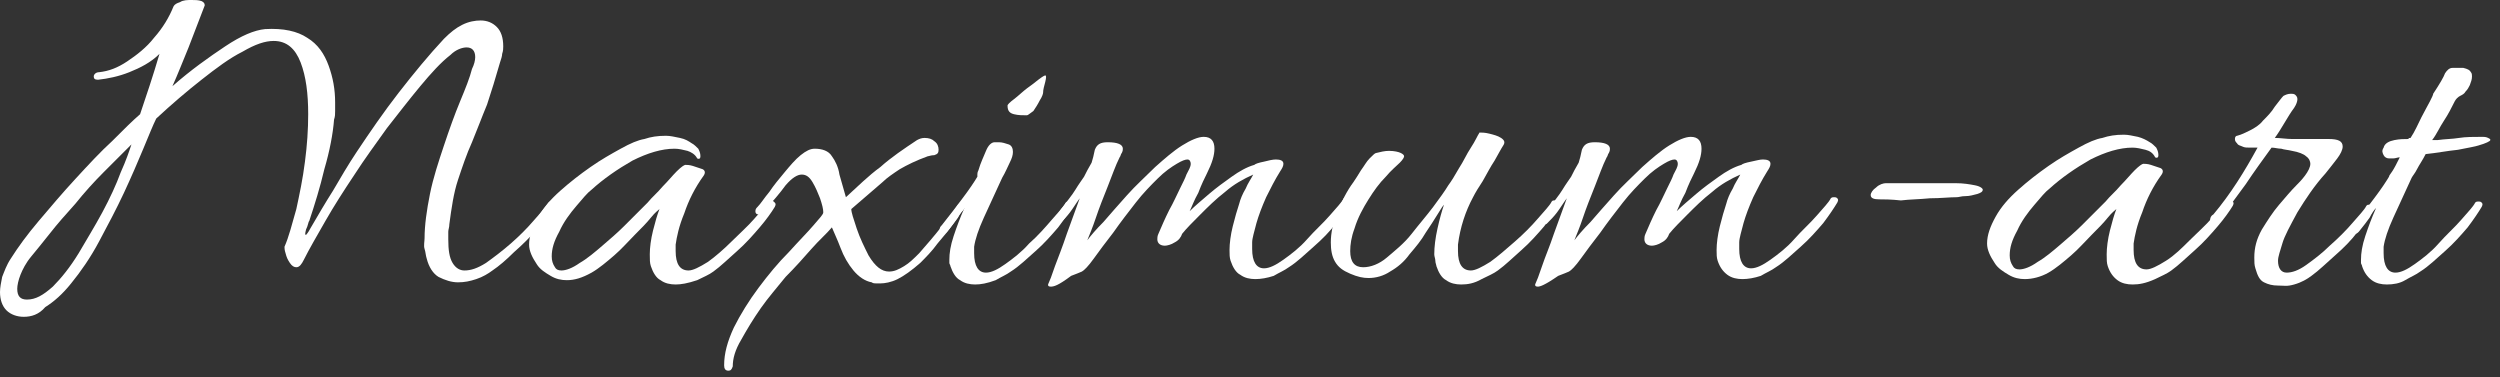
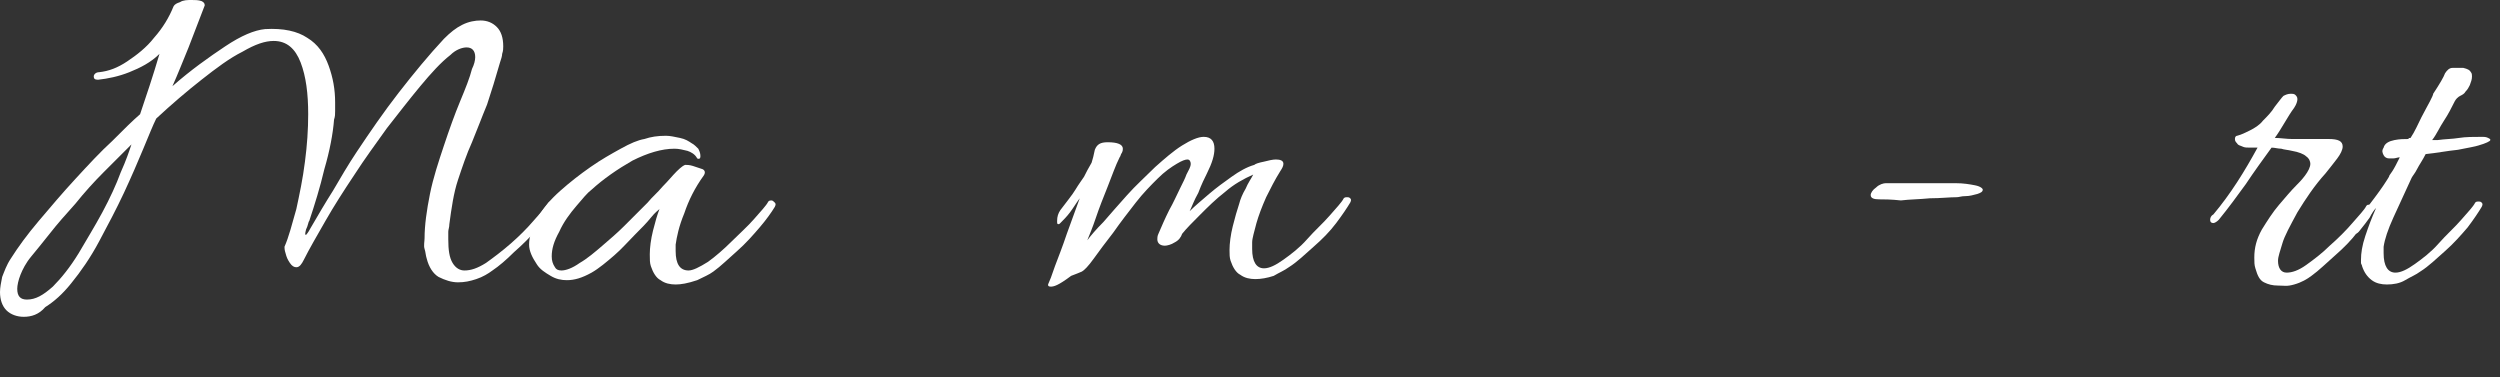
<svg xmlns="http://www.w3.org/2000/svg" width="232px" height="35px" viewBox="0 0 232 35" version="1.1">
  <rect x="0" y="0" width="232" height="35" fill="#333333" stroke="none" />
  <title>logo</title>
  <g id="Page-1" stroke="none" stroke-width="1" fill="none" fill-rule="evenodd">
    <g id="logo" fill="#FFFFFF" fill-rule="nonzero">
      <path d="M2.2,29.4 C1.6,29.4 1,29.2 0.6,28.8 C0.2,28.4 0,27.8 0,27.1 C0,26.7 0.1,26.2 0.2,25.7 C0.4,25.2 0.6,24.6 1,24 C1.7,22.9 2.5,21.8 3.6,20.5 C4.7,19.2 5.8,17.9 7,16.6 C8.2,15.3 9.3,14.1 10.4,13.1 C11.5,12 12.3,11.2 13,10.6 C13.3,9.7 13.6,8.8 13.9,7.9 C14.2,7 14.5,6 14.8,5 C14,5.8 13,6.3 12,6.7 C11,7.1 10,7.3 9.1,7.4 L9.1,7.4 C8.8,7.4 8.7,7.3 8.7,7.1 C8.7,6.9 8.9,6.7 9.2,6.7 C10.1,6.6 10.9,6.3 11.8,5.7 C12.7,5.1 13.6,4.4 14.3,3.5 C15.1,2.6 15.7,1.6 16.1,0.6 C16.2,0.4 16.4,0.3 16.7,0.2 C17,0 17.4,0 17.8,0 C18.1,0 18.4,0 18.7,0.1 C18.9,0.2 19,0.3 19,0.5 C18.5,1.8 18,3.1 17.5,4.4 C17,5.6 16.5,6.9 16,8 C17.7,6.5 19.4,5.3 20.9,4.3 C22.4,3.3 23.6,2.8 24.6,2.7 C26.3,2.6 27.6,2.9 28.5,3.5 C29.5,4.1 30.1,5 30.5,6.1 C30.9,7.2 31.1,8.3 31.1,9.5 C31.1,9.8 31.1,10.1 31.1,10.3 C31.1,10.6 31.1,10.8 31,11.1 C30.9,12.4 30.6,14 30.1,15.7 C29.7,17.4 29.2,19 28.7,20.5 C28.6,20.6 28.6,20.9 28.4,21.3 C28.3,21.7 28.3,21.8 28.4,21.8 C28.4,21.8 28.6,21.6 28.8,21.2 C29.5,20 30.2,18.8 30.9,17.7 C31.6,16.5 32.3,15.3 33.1,14.1 C34.3,12.3 35.6,10.4 37,8.6 C38.4,6.8 39.8,5.1 41.2,3.6 C41.8,3 42.3,2.6 42.9,2.3 C43.5,2 44.1,1.9 44.6,1.9 C45.2,1.9 45.7,2.1 46.1,2.5 C46.5,2.9 46.7,3.5 46.7,4.3 C46.7,4.5 46.7,4.7 46.6,5 C46.6,5.2 46.5,5.5 46.4,5.8 C46,7.2 45.6,8.5 45.2,9.7 C44.7,10.9 44.3,12 43.8,13.2 C43.3,14.3 42.9,15.5 42.5,16.7 C42.1,17.9 41.9,19.3 41.7,20.8 C41.7,21.1 41.6,21.3 41.6,21.5 C41.6,21.7 41.6,22 41.6,22.2 C41.6,23.2 41.7,23.9 42,24.4 C42.3,24.9 42.7,25.1 43.1,25.1 C43.7,25.1 44.3,24.9 45.1,24.4 C45.8,23.9 46.6,23.3 47.4,22.6 C48.2,21.9 48.9,21.2 49.5,20.5 C50.1,19.8 50.6,19.3 50.9,18.8 C51,18.7 51,18.7 51.2,18.7 C51.3,18.7 51.4,18.7 51.5,18.8 C51.6,18.9 51.6,19 51.5,19.2 C51.1,19.8 50.6,20.5 49.9,21.2 C49.2,22 48.5,22.7 47.7,23.4 C47,24.1 46.3,24.7 45.7,25.1 C45.3,25.4 44.8,25.7 44.2,25.9 C43.6,26.1 43.1,26.2 42.5,26.2 C41.9,26.2 41.3,26 40.7,25.7 C40.2,25.4 39.8,24.8 39.6,24 C39.5,23.7 39.5,23.4 39.4,23.1 C39.3,22.8 39.4,22.4 39.4,22.1 C39.4,20.9 39.6,19.5 39.9,18 C40.2,16.5 40.7,15 41.2,13.5 C41.7,12 42.2,10.6 42.7,9.4 C43.2,8.2 43.6,7.2 43.8,6.4 C44,6 44.1,5.6 44.1,5.3 C44.1,4.7 43.8,4.4 43.3,4.4 C42.9,4.4 42.3,4.6 41.8,5.1 C40.9,5.8 40,6.8 39,8 C38,9.2 37,10.5 35.9,11.9 C34.9,13.3 33.8,14.8 32.9,16.2 C31.9,17.7 31,19.1 30.2,20.5 C29.4,21.9 28.7,23.1 28.2,24.1 C28,24.5 27.8,24.8 27.5,24.8 C27.3,24.8 27.1,24.7 26.9,24.4 C26.7,24.1 26.6,23.9 26.5,23.5 C26.4,23.2 26.4,23 26.4,22.9 C26.8,22 27.1,20.8 27.5,19.4 C27.8,18 28.1,16.6 28.3,15 C28.5,13.5 28.6,12 28.6,10.6 C28.6,8.7 28.4,7.1 27.9,5.8 C27.4,4.5 26.6,3.8 25.4,3.8 C24.6,3.8 23.7,4.1 22.5,4.8 C21.3,5.4 20.1,6.3 18.7,7.4 C17.3,8.5 15.9,9.7 14.5,11 C14.2,11.6 13.8,12.6 13.3,13.8 C12.8,15 12.2,16.4 11.5,17.9 C10.8,19.4 10,20.9 9.2,22.4 C8.4,23.9 7.5,25.2 6.6,26.3 C5.8,27.3 5,28 4.2,28.5 C3.6,29.2 2.9,29.4 2.2,29.4 Z M2.5,27.8 C3.3,27.8 4,27.4 4.9,26.6 C5.7,25.8 6.5,24.8 7.3,23.5 C8,22.3 8.8,21 9.5,19.7 C10.2,18.4 10.8,17.1 11.2,16 C11.7,14.9 12,14 12.2,13.4 C11.4,14.2 10.5,15.1 9.6,16 C8.7,16.9 7.8,17.9 7,18.9 C6.1,19.9 5.3,20.8 4.6,21.7 C3.9,22.6 3.3,23.3 2.9,23.8 C2.4,24.4 2.1,25 1.9,25.5 C1.7,26 1.6,26.5 1.6,26.8 C1.6,27.5 1.9,27.8 2.5,27.8 Z" id="Shape" />
      <path d="M62.7,26.4 C62.2,26.4 61.7,26.3 61.3,26 C60.9,25.8 60.6,25.3 60.4,24.7 C60.3,24.4 60.3,24.1 60.3,23.6 C60.3,23 60.4,22.2 60.6,21.4 C60.8,20.6 61,19.9 61.2,19.4 C61.1,19.5 60.8,19.7 60.4,20.2 C60,20.7 59.5,21.2 58.9,21.8 C58.3,22.4 57.7,23.1 57,23.7 C56.3,24.3 55.6,24.9 54.9,25.3 C54,25.8 53.3,26 52.6,26 C52.1,26 51.6,25.9 51.1,25.6 C50.6,25.3 50.1,25 49.8,24.5 C49.4,23.9 49.1,23.3 49.1,22.7 C49.1,21.9 49.4,21.1 49.9,20.2 C50.4,19.3 51.1,18.5 52,17.7 C52.9,16.9 53.8,16.2 54.8,15.5 C55.8,14.8 56.7,14.3 57.6,13.8 C58.5,13.3 59.2,13 59.8,12.9 C60.4,12.7 61,12.6 61.8,12.6 C62.2,12.6 62.6,12.7 63.1,12.8 C63.6,12.9 63.9,13.1 64.2,13.3 C64.4,13.4 64.6,13.6 64.8,13.8 C64.9,14 65,14.2 65,14.5 C65,14.7 64.9,14.8 64.7,14.7 C64.5,14.3 64.1,14.1 63.8,14 C63.4,13.9 63,13.8 62.6,13.8 C61.4,13.8 60.1,14.2 58.7,14.9 C57.3,15.7 56,16.6 54.9,17.6 C54.5,17.9 54.1,18.4 53.5,19.1 C52.9,19.8 52.3,20.6 51.9,21.5 C51.4,22.4 51.2,23.1 51.2,23.8 C51.2,24.2 51.3,24.5 51.5,24.8 C51.6,25 51.8,25.1 52.1,25.1 C52.5,25.1 53.1,24.9 53.8,24.4 C54.5,24 55.2,23.4 55.9,22.8 C56.6,22.2 57.3,21.6 57.9,21 C58.5,20.4 58.9,20 59.2,19.7 C59.3,19.6 59.6,19.3 60.1,18.8 C60.5,18.3 61,17.9 61.5,17.3 C62,16.8 62.4,16.3 62.8,15.9 C63.2,15.5 63.5,15.3 63.6,15.3 C63.7,15.3 64,15.3 64.3,15.4 C64.6,15.5 64.9,15.6 65.2,15.7 C65.4,15.8 65.5,16 65.3,16.3 C64.5,17.4 63.9,18.6 63.5,19.8 C63,21 62.8,22 62.7,22.7 C62.7,22.8 62.7,22.9 62.7,23 C62.7,23.1 62.7,23.2 62.7,23.3 C62.7,24.5 63.1,25.1 63.9,25.1 C64.3,25.1 64.9,24.8 65.7,24.3 C66.4,23.8 67.2,23.1 67.9,22.4 C68.6,21.7 69.4,21 70,20.3 C70.6,19.6 71.1,19.1 71.3,18.7 C71.4,18.6 71.5,18.6 71.6,18.6 C71.7,18.6 71.8,18.7 71.9,18.8 C72,18.9 72,19 71.9,19.2 C71.6,19.7 71.1,20.4 70.5,21.1 C69.9,21.8 69.2,22.6 68.4,23.3 C67.6,24 66.9,24.7 66.2,25.2 C65.8,25.5 65.3,25.7 64.7,26 C63.8,26.3 63.2,26.4 62.7,26.4 Z" id="Path" />
-       <path d="M67.6,34.4 C67.3,34.4 67.2,34.2 67.2,33.9 C67.2,32.8 67.5,31.7 68.1,30.4 C68.7,29.2 69.5,27.9 70.4,26.7 C71.3,25.5 72.2,24.4 73.2,23.4 C74.1,22.4 74.9,21.6 75.5,20.9 C76.1,20.2 76.4,19.9 76.4,19.7 C76.4,19.4 76.3,19 76.1,18.4 C75.9,17.9 75.7,17.4 75.4,16.9 C75.1,16.4 74.8,16.2 74.4,16.2 C74,16.2 73.5,16.5 72.9,17.2 C72.4,17.9 71.7,18.7 70.9,19.6 C70.7,19.8 70.6,19.9 70.4,19.9 C70.2,19.9 70.1,19.8 70.1,19.6 C70.1,19.4 70.2,19.3 70.3,19.2 C70.6,18.9 70.9,18.4 71.4,17.8 C71.8,17.2 72.3,16.6 72.8,16 C73.3,15.4 73.8,14.8 74.3,14.4 C74.8,14 75.2,13.8 75.6,13.8 C76.3,13.8 76.9,14 77.2,14.5 C77.5,14.9 77.8,15.5 77.9,16.2 C78.1,16.9 78.3,17.6 78.5,18.3 C79.6,17.3 80.6,16.3 81.7,15.5 C82.7,14.6 83.9,13.8 85.1,13 C85.3,12.9 85.5,12.8 85.8,12.8 C86.2,12.8 86.5,12.9 86.7,13.1 C87,13.3 87.1,13.6 87.1,13.9 C87.1,14.2 87,14.3 86.7,14.4 C86.4,14.4 86.2,14.5 86.1,14.5 C85,14.9 84.2,15.3 83.5,15.7 C82.9,16.1 82.3,16.5 81.9,16.9 L79,19.4 C79,19.7 79.2,20.3 79.5,21.2 C79.8,22.1 80.2,22.9 80.6,23.7 C81.2,24.7 81.8,25.2 82.5,25.2 C83,25.2 83.4,25 83.9,24.7 C84.4,24.4 84.8,24 85.3,23.5 C86,22.7 86.7,21.9 87.4,21 C88.1,20.1 88.6,19.5 88.9,19 C89,18.9 89.1,18.9 89.2,18.9 C89.3,18.9 89.5,19 89.5,19.1 C89.5,19.2 89.5,19.4 89.4,19.5 C89.2,19.7 88.9,20.1 88.5,20.7 C88.1,21.3 87.6,21.9 87,22.6 C86.5,23.3 85.9,23.9 85.4,24.4 C84.6,25.1 83.9,25.6 83.3,25.9 C82.7,26.2 82.1,26.3 81.7,26.3 C81.6,26.3 81.5,26.3 81.3,26.3 C81.2,26.3 81,26.3 80.9,26.2 C80.3,26.1 79.7,25.7 79.2,25.1 C78.7,24.5 78.3,23.8 78,23 C77.7,22.2 77.4,21.6 77.2,21.1 C76.7,21.7 76,22.3 75.3,23.1 C74.6,23.9 73.8,24.8 72.9,25.7 C72.1,26.7 71.3,27.6 70.6,28.6 C69.9,29.6 69.3,30.6 68.8,31.5 C68.2,32.5 68,33.3 68,34 C67.9,34.3 67.8,34.4 67.6,34.4 Z" id="Path" />
-       <path d="M90.5,26.4 C90,26.4 89.5,26.3 89.1,26 C88.7,25.8 88.4,25.3 88.2,24.7 C88.2,24.6 88.1,24.5 88.1,24.4 C88.1,24.3 88.1,24.2 88.1,24.1 C88.1,23.5 88.2,22.8 88.5,21.9 C88.8,21 89.1,20.2 89.5,19.3 C89.3,19.5 89.1,19.8 88.9,20.2 C88.7,20.5 88.3,21 87.9,21.5 C87.8,21.6 87.7,21.7 87.5,21.7 C87.3,21.7 87.2,21.6 87.2,21.3 C87.2,21.1 87.3,21 87.4,20.9 C88.2,19.9 88.8,19.1 89.4,18.3 C90,17.5 90.4,16.9 90.7,16.4 C90.7,16.4 90.7,16.3 90.7,16.3 C90.7,16.3 90.7,16.3 90.7,16.2 C90.7,16.1 90.7,16 90.8,15.8 C91,15.1 91.3,14.5 91.5,14 C91.7,13.5 92,13.2 92.3,13.2 C92.4,13.2 92.4,13.2 92.5,13.2 C92.6,13.2 92.6,13.2 92.7,13.2 C93,13.2 93.3,13.3 93.6,13.4 C93.9,13.5 94,13.8 94,14.1 C94,14.4 93.9,14.7 93.7,15.1 C93.5,15.5 93.3,16 93,16.5 C92.4,17.8 91.8,19.1 91.3,20.2 C90.8,21.3 90.5,22.2 90.4,22.9 C90.4,23 90.4,23.1 90.4,23.2 C90.4,23.3 90.4,23.4 90.4,23.5 C90.4,24.7 90.8,25.3 91.5,25.3 C92,25.3 92.6,25 93.3,24.5 C94,24 94.8,23.4 95.5,22.6 C96.3,21.9 97,21.1 97.6,20.4 C98.2,19.7 98.7,19.2 98.9,18.8 C99,18.7 99.1,18.7 99.2,18.7 C99.3,18.7 99.4,18.7 99.5,18.8 C99.6,18.9 99.6,19 99.5,19.2 C99.2,19.7 98.8,20.3 98.2,21.1 C97.6,21.8 96.9,22.6 96.1,23.3 C95.3,24 94.6,24.7 93.8,25.2 C93.4,25.5 92.9,25.7 92.4,26 C91.6,26.3 91,26.4 90.5,26.4 Z M95.3,10.7 C94.9,10.7 94.5,10.7 94.1,10.6 C93.7,10.5 93.5,10.3 93.5,9.8 C93.5,9.7 93.7,9.5 94.1,9.2 C94.5,8.9 94.9,8.5 95.3,8.2 C95.7,7.9 96,7.7 96.1,7.6 C96.6,7.2 96.9,7 97,7 C97.1,7 97.1,7.2 97,7.6 C96.9,8 96.8,8.3 96.8,8.6 C96.8,8.7 96.7,9 96.5,9.3 C96.3,9.7 96.1,10 95.9,10.3 C95.6,10.5 95.4,10.7 95.3,10.7 Z" id="Shape" />
      <path d="M97.5,26.6 C97.3,26.6 97.2,26.5 97.3,26.3 C97.4,26.1 97.6,25.6 97.9,24.7 C98.2,23.9 98.6,22.9 99,21.7 C99.4,20.6 99.8,19.5 100.2,18.4 C99.9,18.8 99.6,19.3 99.3,19.7 C99,20.1 98.7,20.4 98.4,20.7 C98.3,20.8 98.3,20.8 98.2,20.8 C98.1,20.8 98.1,20.7 98.1,20.5 C98.1,20.1 98.2,19.8 98.4,19.5 C99,18.7 99.5,18.1 99.8,17.6 C100.1,17.1 100.4,16.7 100.6,16.4 C100.8,16 101,15.6 101.3,15.1 C101.4,14.8 101.5,14.4 101.6,13.9 C101.8,13.4 102.1,13.2 102.8,13.2 C103.7,13.2 104.2,13.4 104.2,13.8 C104.2,13.9 104.2,14 104.1,14.2 C104,14.3 104,14.5 103.9,14.6 C103.5,15.4 103.2,16.3 102.8,17.3 C102.4,18.3 102,19.3 101.7,20.2 C101.4,21.1 101.1,21.8 100.9,22.3 C101.2,21.9 101.7,21.3 102.4,20.6 C103,19.9 103.8,19 104.6,18.1 C105.4,17.2 106.3,16.4 107.2,15.5 C108.1,14.7 108.9,14 109.7,13.5 C110.5,13 111.2,12.7 111.7,12.7 C112.4,12.7 112.7,13.1 112.7,13.8 C112.7,14.4 112.5,15.1 112,16.1 C111.8,16.5 111.5,17.1 111.2,17.9 C110.8,18.6 110.6,19.2 110.4,19.6 C110.9,19.1 111.5,18.6 112.2,18 C112.9,17.4 113.6,16.9 114.3,16.4 C115,15.9 115.7,15.5 116.4,15.3 C116.5,15.2 116.8,15.1 117.3,15 C117.7,14.9 118.1,14.8 118.4,14.8 C118.8,14.8 119.1,14.9 119.1,15.2 C119.1,15.4 119,15.6 118.8,15.9 C118.3,16.7 117.9,17.5 117.5,18.3 C117.1,19.2 116.8,20 116.6,20.7 C116.4,21.5 116.2,22.1 116.2,22.5 C116.2,22.6 116.2,22.7 116.2,22.8 C116.2,22.9 116.2,23 116.2,23.1 C116.2,24.3 116.6,24.9 117.3,24.9 C117.8,24.9 118.4,24.6 119.1,24.1 C119.8,23.6 120.6,23 121.3,22.2 C122,21.4 122.8,20.7 123.4,20 C124,19.3 124.5,18.8 124.7,18.4 C124.8,18.3 124.9,18.3 125,18.3 C125.1,18.3 125.2,18.3 125.3,18.4 C125.4,18.5 125.4,18.6 125.3,18.8 C125,19.3 124.6,19.9 124,20.7 C123.4,21.5 122.7,22.2 121.9,22.9 C121.1,23.6 120.4,24.3 119.6,24.8 C119.2,25.1 118.7,25.3 118.2,25.6 C117.6,25.8 117,25.9 116.5,25.9 C116,25.9 115.5,25.8 115.1,25.5 C114.7,25.3 114.4,24.8 114.2,24.2 C114.1,23.9 114.1,23.6 114.1,23.2 C114.1,22.6 114.2,21.8 114.4,21 C114.6,20.2 114.8,19.5 115,18.9 C115.1,18.5 115.3,18 115.6,17.5 C115.8,17 116.1,16.6 116.3,16.2 C115.4,16.6 114.5,17.1 113.7,17.8 C112.8,18.5 112.1,19.2 111.4,19.9 C110.7,20.6 110.1,21.2 109.7,21.7 C109.6,22 109.4,22.3 109,22.5 C108.7,22.7 108.3,22.8 108.1,22.8 C107.7,22.8 107.4,22.6 107.4,22.2 C107.4,22.1 107.4,21.9 107.5,21.7 C107.8,21 108.1,20.3 108.5,19.5 C108.9,18.8 109.2,18.1 109.5,17.5 C109.8,16.9 110,16.5 110.1,16.2 C110.3,15.8 110.5,15.5 110.5,15.2 C110.5,15 110.4,14.8 110.2,14.8 C110,14.8 109.7,14.9 109.2,15.2 C108.7,15.5 108.1,15.9 107.4,16.6 C106.8,17.2 106.1,17.9 105.4,18.8 C104.7,19.7 104,20.6 103.3,21.6 C102.6,22.5 102,23.3 101.5,24 C101,24.7 100.6,25.1 100.4,25.2 C100.2,25.3 99.9,25.4 99.4,25.6 C98.2,26.5 97.8,26.6 97.5,26.6 Z" id="Path" />
-       <path d="M135.6,26.4 C135.1,26.4 134.6,26.3 134.2,26 C133.8,25.8 133.5,25.3 133.3,24.7 C133.3,24.6 133.2,24.4 133.2,24.2 C133.2,24 133.1,23.8 133.1,23.6 C133.1,22.9 133.2,22.1 133.4,21.2 C133.6,20.3 133.8,19.6 134,19 C133.9,19.1 133.7,19.4 133.4,19.9 C133.1,20.4 132.7,21 132.3,21.6 C131.9,22.3 131.4,22.9 130.8,23.6 C130.3,24.3 129.7,24.8 129,25.2 C128.4,25.6 127.7,25.8 127,25.8 C126.5,25.8 126,25.7 125.3,25.4 C124.6,25.1 124.2,24.8 123.9,24.3 C123.6,23.8 123.5,23.2 123.5,22.5 C123.5,21.6 123.7,20.7 124.1,19.7 C124.5,18.7 125,17.7 125.6,16.9 C125.8,16.6 126,16.3 126.3,15.8 C126.6,15.4 126.8,15 127.1,14.7 C127.4,14.4 127.6,14.2 127.7,14.2 C128.1,14.1 128.5,14 128.9,14 C129.4,14 129.8,14.1 130,14.2 C130.2,14.3 130.3,14.4 130.3,14.5 C130.3,14.6 130.2,14.8 129.9,15.1 C129.6,15.4 129.1,15.8 128.6,16.4 C128,17 127.5,17.7 127,18.5 C126.5,19.3 126,20.2 125.7,21.2 C125.4,22 125.3,22.7 125.3,23.3 C125.3,24.3 125.7,24.8 126.5,24.8 C127.2,24.8 128,24.5 128.7,23.9 C129.4,23.3 130.3,22.6 131,21.7 C131.7,20.8 132.4,20 133,19.2 C133.6,18.4 134.1,17.7 134.4,17.2 C134.7,16.8 135,16.3 135.4,15.6 C135.8,15 136.1,14.3 136.5,13.7 C136.9,13.1 137.1,12.6 137.3,12.3 C137.5,12.3 137.8,12.3 138.2,12.4 C138.6,12.5 139,12.6 139.3,12.8 C139.6,13 139.7,13.2 139.5,13.5 C139.3,13.8 139.1,14.2 138.7,14.9 C138.3,15.5 138,16.1 137.6,16.8 C137.2,17.4 136.9,17.9 136.7,18.3 C136,19.6 135.5,21.1 135.3,22.7 C135.3,22.8 135.3,22.9 135.3,23 C135.3,23.1 135.3,23.2 135.3,23.3 C135.3,24.5 135.7,25.1 136.5,25.1 C136.9,25.1 137.5,24.8 138.3,24.3 C139,23.8 139.8,23.1 140.6,22.4 C141.4,21.7 142.1,21 142.7,20.3 C143.3,19.6 143.8,19.1 144,18.7 C144.1,18.6 144.1,18.6 144.3,18.6 C144.5,18.6 144.5,18.6 144.6,18.7 C144.7,18.8 144.7,18.9 144.6,19.1 C144.3,19.6 143.9,20.2 143.3,21 C142.7,21.7 142,22.5 141.2,23.2 C140.4,23.9 139.7,24.6 139,25.1 C138.6,25.4 138.1,25.6 137.5,25.9 C136.8,26.3 136.2,26.4 135.6,26.4 Z" id="Path" />
-       <path d="M142.7,26.6 C142.5,26.6 142.4,26.5 142.5,26.3 C142.6,26.1 142.8,25.6 143.1,24.7 C143.4,23.8 143.8,22.9 144.2,21.7 C144.6,20.6 145,19.5 145.4,18.4 C145.1,18.8 144.8,19.3 144.5,19.7 C144.2,20.1 143.9,20.4 143.6,20.7 C143.5,20.8 143.5,20.8 143.4,20.8 C143.3,20.8 143.3,20.7 143.3,20.5 C143.3,20.1 143.4,19.8 143.6,19.5 C144.2,18.7 144.7,18.1 145,17.6 C145.3,17.1 145.6,16.7 145.8,16.4 C146,16 146.2,15.6 146.5,15.1 C146.6,14.8 146.7,14.4 146.8,13.9 C147,13.4 147.3,13.2 148,13.2 C148.9,13.2 149.4,13.4 149.4,13.8 C149.4,13.9 149.4,14 149.3,14.2 C149.2,14.3 149.2,14.5 149.1,14.6 C148.7,15.4 148.4,16.3 148,17.3 C147.6,18.3 147.2,19.3 146.9,20.2 C146.6,21.1 146.3,21.8 146.1,22.3 C146.4,21.9 146.9,21.3 147.6,20.6 C148.2,19.9 149,19 149.8,18.1 C150.6,17.2 151.5,16.4 152.4,15.5 C153.3,14.7 154.1,14 154.9,13.5 C155.7,13 156.4,12.7 156.9,12.7 C157.6,12.7 157.9,13.1 157.9,13.8 C157.9,14.4 157.7,15.1 157.2,16.1 C157,16.5 156.7,17.1 156.4,17.9 C156,18.6 155.8,19.2 155.6,19.6 C156.1,19.1 156.7,18.6 157.4,18 C158.1,17.4 158.8,16.9 159.5,16.4 C160.2,15.9 160.9,15.5 161.6,15.3 C161.7,15.2 162,15.1 162.5,15 C163,14.9 163.3,14.8 163.6,14.8 C164,14.8 164.3,14.9 164.3,15.2 C164.3,15.4 164.2,15.6 164,15.9 C163.5,16.7 163.1,17.5 162.7,18.3 C162.3,19.2 162,20 161.8,20.7 C161.6,21.5 161.4,22.1 161.4,22.5 C161.4,22.6 161.4,22.7 161.4,22.8 C161.4,22.9 161.4,23 161.4,23.1 C161.4,24.3 161.8,24.9 162.5,24.9 C163,24.9 163.6,24.6 164.3,24.1 C165,23.6 165.8,23 166.5,22.2 C167.2,21.4 168,20.7 168.6,20 C169.2,19.3 169.7,18.8 169.9,18.4 C170,18.3 170.1,18.3 170.2,18.3 C170.3,18.3 170.4,18.3 170.5,18.4 C170.6,18.5 170.6,18.6 170.5,18.8 C170.2,19.3 169.8,19.9 169.2,20.7 C168.6,21.4 167.9,22.2 167.1,22.9 C166.3,23.6 165.6,24.3 164.8,24.8 C164.4,25.1 163.9,25.3 163.4,25.6 C162.8,25.8 162.2,25.9 161.7,25.9 C161.2,25.9 160.7,25.8 160.3,25.5 C159.9,25.2 159.6,24.8 159.4,24.2 C159.3,23.9 159.3,23.6 159.3,23.2 C159.3,22.6 159.4,21.8 159.6,21 C159.8,20.2 160,19.5 160.2,18.9 C160.3,18.5 160.5,18 160.8,17.5 C161,17 161.3,16.6 161.5,16.2 C160.6,16.6 159.7,17.1 158.9,17.8 C158,18.5 157.3,19.2 156.6,19.9 C155.9,20.6 155.3,21.2 154.9,21.7 C154.8,22 154.6,22.3 154.2,22.5 C153.9,22.7 153.5,22.8 153.3,22.8 C152.9,22.8 152.6,22.6 152.6,22.2 C152.6,22.1 152.6,21.9 152.7,21.7 C153,21 153.3,20.3 153.7,19.5 C154.1,18.8 154.4,18.1 154.7,17.5 C155,16.9 155.2,16.5 155.3,16.2 C155.5,15.8 155.7,15.5 155.7,15.2 C155.7,15 155.6,14.8 155.4,14.8 C155.2,14.8 154.9,14.9 154.4,15.2 C153.9,15.5 153.3,15.9 152.6,16.6 C152,17.2 151.3,17.9 150.6,18.8 C149.9,19.7 149.2,20.6 148.5,21.6 C147.8,22.5 147.2,23.3 146.7,24 C146.2,24.7 145.8,25.1 145.6,25.2 C145.4,25.3 145.1,25.4 144.6,25.6 C143.3,26.5 142.9,26.6 142.7,26.6 Z" id="Path" />
      <path d="M174.4,18.5 C173.9,18.5 173.6,18.4 173.6,18.1 C173.6,17.9 173.8,17.6 174.1,17.4 C174.4,17.1 174.8,17 175,17 C175.3,17 175.9,17 176.7,17 C177.5,17 178.3,17 179.3,17 C180.3,17 181,17 181.5,17 C182.2,17 182.8,17.1 183.3,17.2 C183.8,17.3 184,17.5 184,17.6 C184,17.8 183.8,17.9 183.5,18 C183.1,18.1 182.8,18.2 182.4,18.2 C182,18.2 181.8,18.3 181.6,18.3 C180.9,18.3 180.1,18.4 179.1,18.4 C178.1,18.5 177.2,18.5 176.4,18.6 C175.5,18.5 174.8,18.5 174.4,18.5 Z" id="Path" />
-       <path d="M197.9,26.4 C197.4,26.4 196.9,26.3 196.5,26 C196.1,25.7 195.8,25.3 195.6,24.7 C195.5,24.4 195.5,24.1 195.5,23.6 C195.5,23 195.6,22.2 195.8,21.4 C196,20.6 196.2,19.9 196.4,19.4 C196.3,19.5 196,19.7 195.6,20.2 C195.2,20.7 194.7,21.2 194.1,21.8 C193.5,22.4 192.9,23.1 192.2,23.7 C191.5,24.3 190.8,24.9 190.1,25.3 C189.4,25.7 188.6,25.9 187.9,25.9 C187.4,25.9 186.9,25.8 186.4,25.5 C185.9,25.2 185.4,24.9 185.1,24.4 C184.7,23.8 184.4,23.2 184.4,22.6 C184.4,21.8 184.7,21 185.2,20.1 C185.7,19.2 186.4,18.4 187.3,17.6 C188.2,16.8 189.1,16.1 190.1,15.4 C191.1,14.7 192,14.2 192.9,13.7 C193.8,13.2 194.5,12.9 195.1,12.8 C195.7,12.6 196.3,12.5 197.1,12.5 C197.5,12.5 197.9,12.6 198.4,12.7 C198.8,12.8 199.2,13 199.5,13.2 C199.7,13.3 199.9,13.5 200.1,13.7 C200.2,13.9 200.3,14.1 200.3,14.4 C200.3,14.6 200.2,14.7 200,14.6 C199.8,14.2 199.5,14 199.1,13.9 C198.7,13.8 198.3,13.7 197.9,13.7 C196.7,13.7 195.4,14.1 194,14.8 C192.6,15.6 191.3,16.5 190.2,17.5 C189.8,17.8 189.4,18.3 188.8,19 C188.2,19.7 187.6,20.5 187.2,21.4 C186.7,22.3 186.5,23 186.5,23.7 C186.5,24.1 186.6,24.4 186.8,24.7 C186.9,24.9 187.1,25 187.4,25 C187.8,25 188.4,24.8 189.1,24.3 C189.8,23.9 190.5,23.3 191.2,22.7 C191.9,22.1 192.6,21.5 193.2,20.9 C193.8,20.3 194.2,19.9 194.5,19.6 C194.6,19.5 194.9,19.2 195.4,18.7 C195.8,18.2 196.3,17.8 196.8,17.2 C197.3,16.7 197.7,16.2 198.1,15.8 C198.5,15.4 198.8,15.2 198.9,15.2 C199,15.2 199.3,15.2 199.6,15.3 C199.9,15.4 200.2,15.5 200.5,15.6 C200.7,15.7 200.8,15.9 200.6,16.2 C199.8,17.3 199.2,18.5 198.8,19.7 C198.3,20.9 198.1,21.9 198,22.6 C198,22.7 198,22.8 198,22.9 C198,23 198,23.1 198,23.2 C198,24.4 198.4,25 199.2,25 C199.6,25 200.2,24.7 201,24.2 C201.8,23.7 202.5,23 203.2,22.3 C203.9,21.6 204.7,20.9 205.3,20.2 C205.9,19.5 206.4,19 206.6,18.6 C206.7,18.5 206.8,18.5 206.9,18.5 C207,18.5 207.1,18.6 207.2,18.7 C207.3,18.8 207.3,18.9 207.2,19.1 C206.9,19.6 206.4,20.3 205.8,21 C205.2,21.7 204.5,22.5 203.7,23.2 C202.9,23.9 202.2,24.6 201.5,25.1 C201.1,25.4 200.6,25.6 200,25.9 C199.1,26.3 198.5,26.4 197.9,26.4 Z" id="Path" />
      <path d="M211.4,26.5 C210.9,26.5 210.5,26.4 210.1,26.2 C209.7,26 209.5,25.6 209.3,24.9 C209.2,24.6 209.2,24.3 209.2,23.9 C209.2,23 209.4,22.2 209.9,21.3 C210.4,20.5 210.9,19.7 211.5,19 C212.1,18.3 212.6,17.7 213.1,17.2 C213.3,17 213.6,16.7 213.9,16.3 C214.2,15.9 214.4,15.5 214.4,15.2 C214.4,15 214.3,14.7 214,14.5 C213.8,14.3 213.3,14.1 212.7,14 C212.3,13.9 212,13.9 211.7,13.8 C211.4,13.8 211.1,13.7 210.8,13.7 C210,14.8 209.2,15.9 208.4,17.1 C207.6,18.2 206.8,19.3 205.9,20.4 C205.7,20.6 205.5,20.7 205.4,20.7 C205.2,20.7 205.1,20.6 205.1,20.4 C205.1,20.2 205.2,20 205.4,19.9 C207,18 208.3,15.9 209.5,13.7 C209.4,13.7 209.1,13.7 208.8,13.7 C208.5,13.7 208.3,13.7 208.1,13.6 C207.9,13.5 207.7,13.5 207.6,13.3 C207.5,13.2 207.4,13.1 207.4,12.9 C207.4,12.7 207.5,12.6 207.6,12.6 C208,12.5 208.4,12.3 208.8,12.1 C209.2,11.9 209.7,11.6 210,11.2 C210.4,10.8 210.8,10.4 211.1,9.9 C211.5,9.4 211.7,9.1 211.9,8.9 C212.1,8.8 212.3,8.7 212.6,8.7 C212.7,8.7 212.9,8.7 213,8.8 C213.1,8.9 213.2,9 213.2,9.2 C213.2,9.4 213.1,9.7 212.9,10 C212.6,10.4 212.3,10.9 212,11.4 C211.7,11.9 211.4,12.4 211.1,12.8 C211.6,12.8 212.2,12.9 212.7,12.9 C213.2,12.9 213.8,12.9 214.3,12.9 C214.6,12.9 214.9,12.9 215.2,12.9 C215.5,12.9 215.8,12.9 216.1,12.9 C217,12.9 217.4,13.1 217.4,13.6 C217.4,13.9 217.2,14.3 216.9,14.7 C216.6,15.1 216.2,15.6 215.8,16.1 C214.8,17.2 214,18.4 213.2,19.7 C212.5,21 212,21.9 211.8,22.6 C211.6,23.3 211.4,23.8 211.4,24.2 C211.4,24.9 211.7,25.3 212.2,25.3 C212.7,25.3 213.3,25.1 214,24.6 C214.7,24.1 215.5,23.5 216.2,22.8 C217,22.1 217.7,21.4 218.3,20.7 C218.9,20 219.4,19.5 219.6,19.1 C219.7,19 219.7,19 219.9,19 C220,19 220.1,19.1 220.2,19.2 C220.3,19.3 220.3,19.4 220.2,19.6 C219.9,20.1 219.4,20.7 218.8,21.5 C218.2,22.3 217.5,23 216.7,23.7 C215.9,24.4 215.2,25.1 214.5,25.6 C214.1,25.9 213.6,26.2 212.9,26.4 C212.2,26.6 212,26.5 211.4,26.5 Z" id="Path" />
      <path d="M221.5,26.4 C221,26.4 220.5,26.3 220.1,26 C219.7,25.7 219.4,25.3 219.2,24.7 C219.2,24.6 219.1,24.5 219.1,24.4 C219.1,24.3 219.1,24.2 219.1,24.1 C219.1,23.5 219.2,22.8 219.5,21.9 C219.8,21 220.1,20.2 220.5,19.3 C220.3,19.5 220.1,19.8 219.9,20.2 C219.7,20.5 219.3,21 218.9,21.5 C218.8,21.6 218.7,21.7 218.5,21.7 C218.3,21.7 218.2,21.6 218.2,21.3 C218.2,21.1 218.3,21 218.4,20.9 C219.2,19.9 219.8,19.1 220.4,18.3 C221,17.5 221.4,16.9 221.7,16.4 C221.7,16.3 221.8,16.2 222,15.9 C222.2,15.6 222.4,15.2 222.7,14.6 C222.5,14.6 222.3,14.7 222.1,14.7 C221.9,14.7 221.8,14.7 221.7,14.7 C221.5,14.7 221.3,14.6 221.2,14.4 C221.1,14.2 221,14 221.2,13.7 C221.3,13.3 221.7,13.1 222.2,13 C222.7,12.9 223.1,12.9 223.5,12.9 C223.5,12.8 223.6,12.8 223.7,12.8 C224.1,12.2 224.4,11.5 224.7,10.9 C225,10.3 225.3,9.8 225.5,9.4 C225.7,9 225.8,8.8 225.8,8.7 C226.4,7.8 226.8,7.1 226.9,6.8 C227.1,6.5 227.3,6.3 227.6,6.3 C227.9,6.3 228.3,6.3 228.6,6.3 C229,6.4 229.2,6.5 229.3,6.7 C229.4,6.8 229.4,7 229.4,7.1 C229.4,7.4 229.3,7.6 229.2,7.9 C229.1,8.1 229,8.3 228.8,8.5 C228.7,8.7 228.5,8.8 228.3,8.9 C228.1,9 227.9,9.2 227.8,9.4 C227.5,10 227.2,10.6 226.8,11.2 C226.4,11.8 226.1,12.5 225.7,13 L226.2,13 C226.9,12.9 227.6,12.9 228.2,12.8 C228.8,12.7 229.6,12.7 230.4,12.7 C230.5,12.7 230.7,12.7 230.9,12.8 C231.1,12.9 231.1,12.9 231.1,13 C231.1,13.1 230.7,13.3 230,13.5 C229.7,13.6 229.1,13.7 228.1,13.9 C227.1,14 226.1,14.2 225.1,14.3 C224.8,14.9 224.5,15.3 224.3,15.7 C224.1,16.1 223.9,16.3 223.8,16.5 C223.2,17.8 222.6,19.1 222.1,20.2 C221.6,21.3 221.3,22.2 221.2,22.9 C221.2,23 221.2,23.1 221.2,23.2 C221.2,23.3 221.2,23.4 221.2,23.5 C221.2,24.7 221.6,25.3 222.3,25.3 C222.8,25.3 223.4,25 224.1,24.5 C224.8,24 225.6,23.4 226.3,22.6 C227,21.8 227.8,21.1 228.4,20.4 C229,19.7 229.5,19.2 229.7,18.8 C229.8,18.7 229.9,18.7 230,18.7 C230.1,18.7 230.2,18.7 230.3,18.8 C230.4,18.9 230.4,19 230.3,19.2 C230,19.7 229.6,20.3 229,21.1 C228.4,21.8 227.7,22.6 226.9,23.3 C226.1,24 225.4,24.7 224.6,25.2 C224.2,25.5 223.7,25.7 223.2,26 C222.7,26.3 222.1,26.4 221.5,26.4 Z" id="Path" />
    </g>
  </g>
</svg>